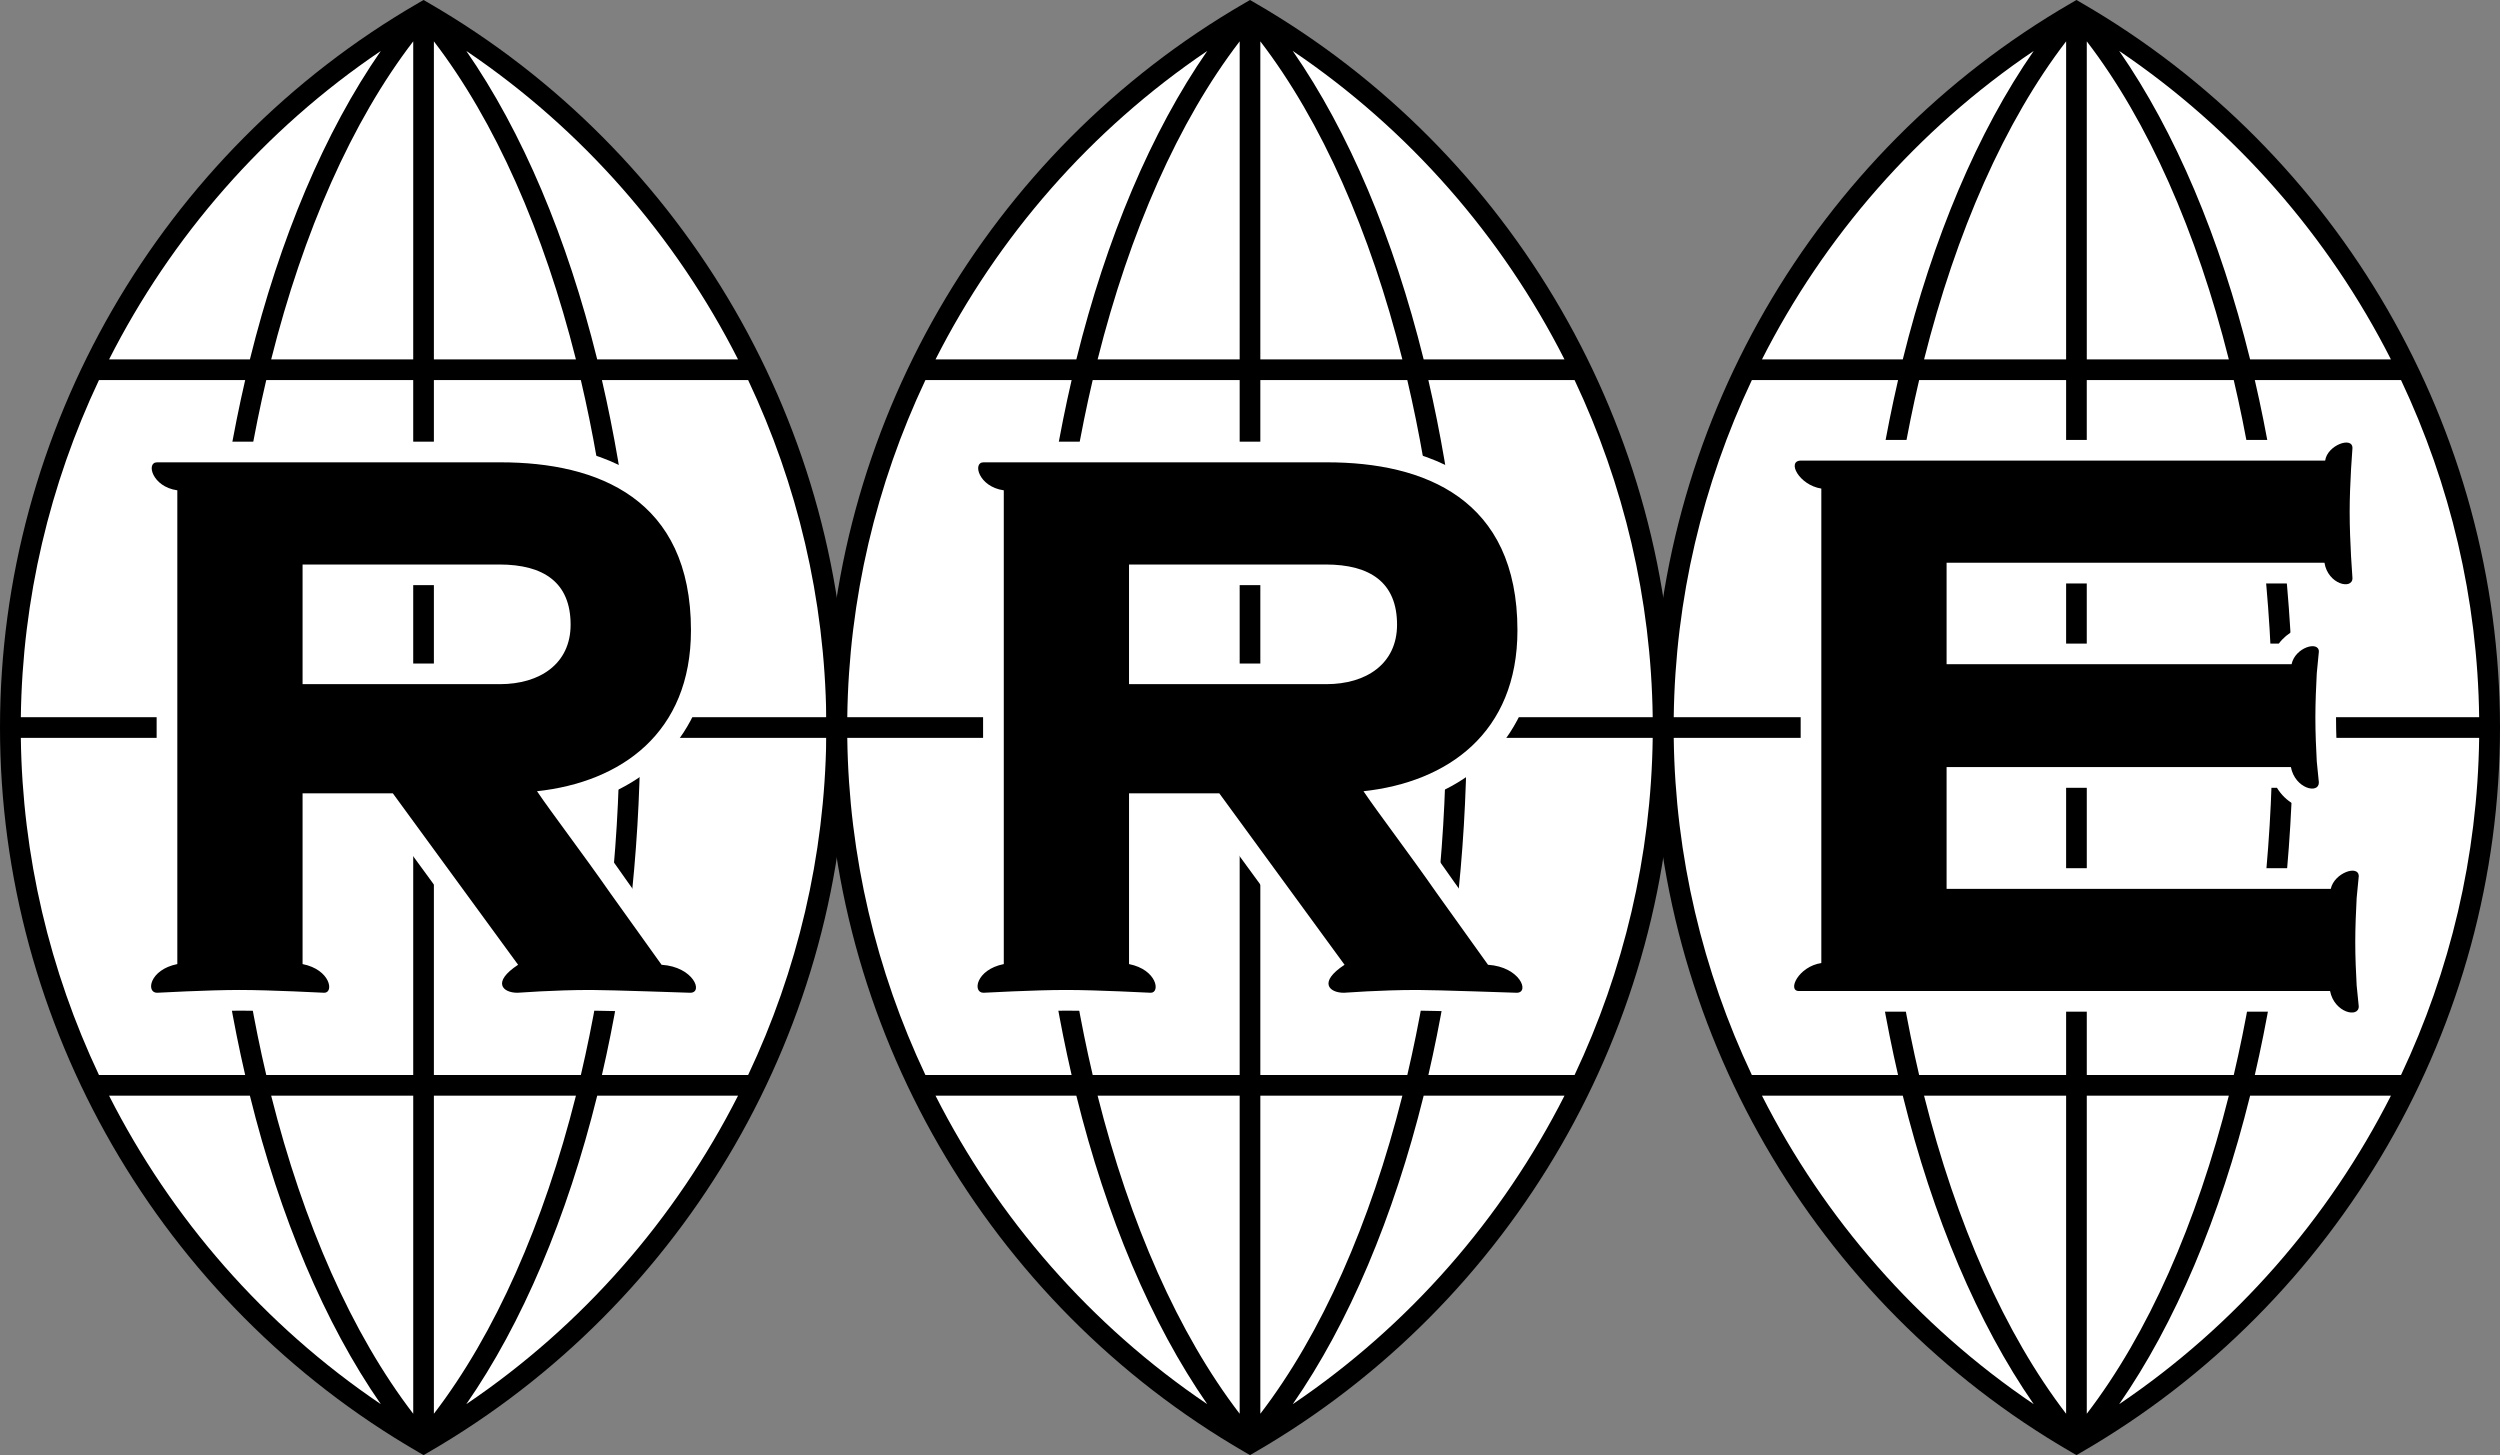
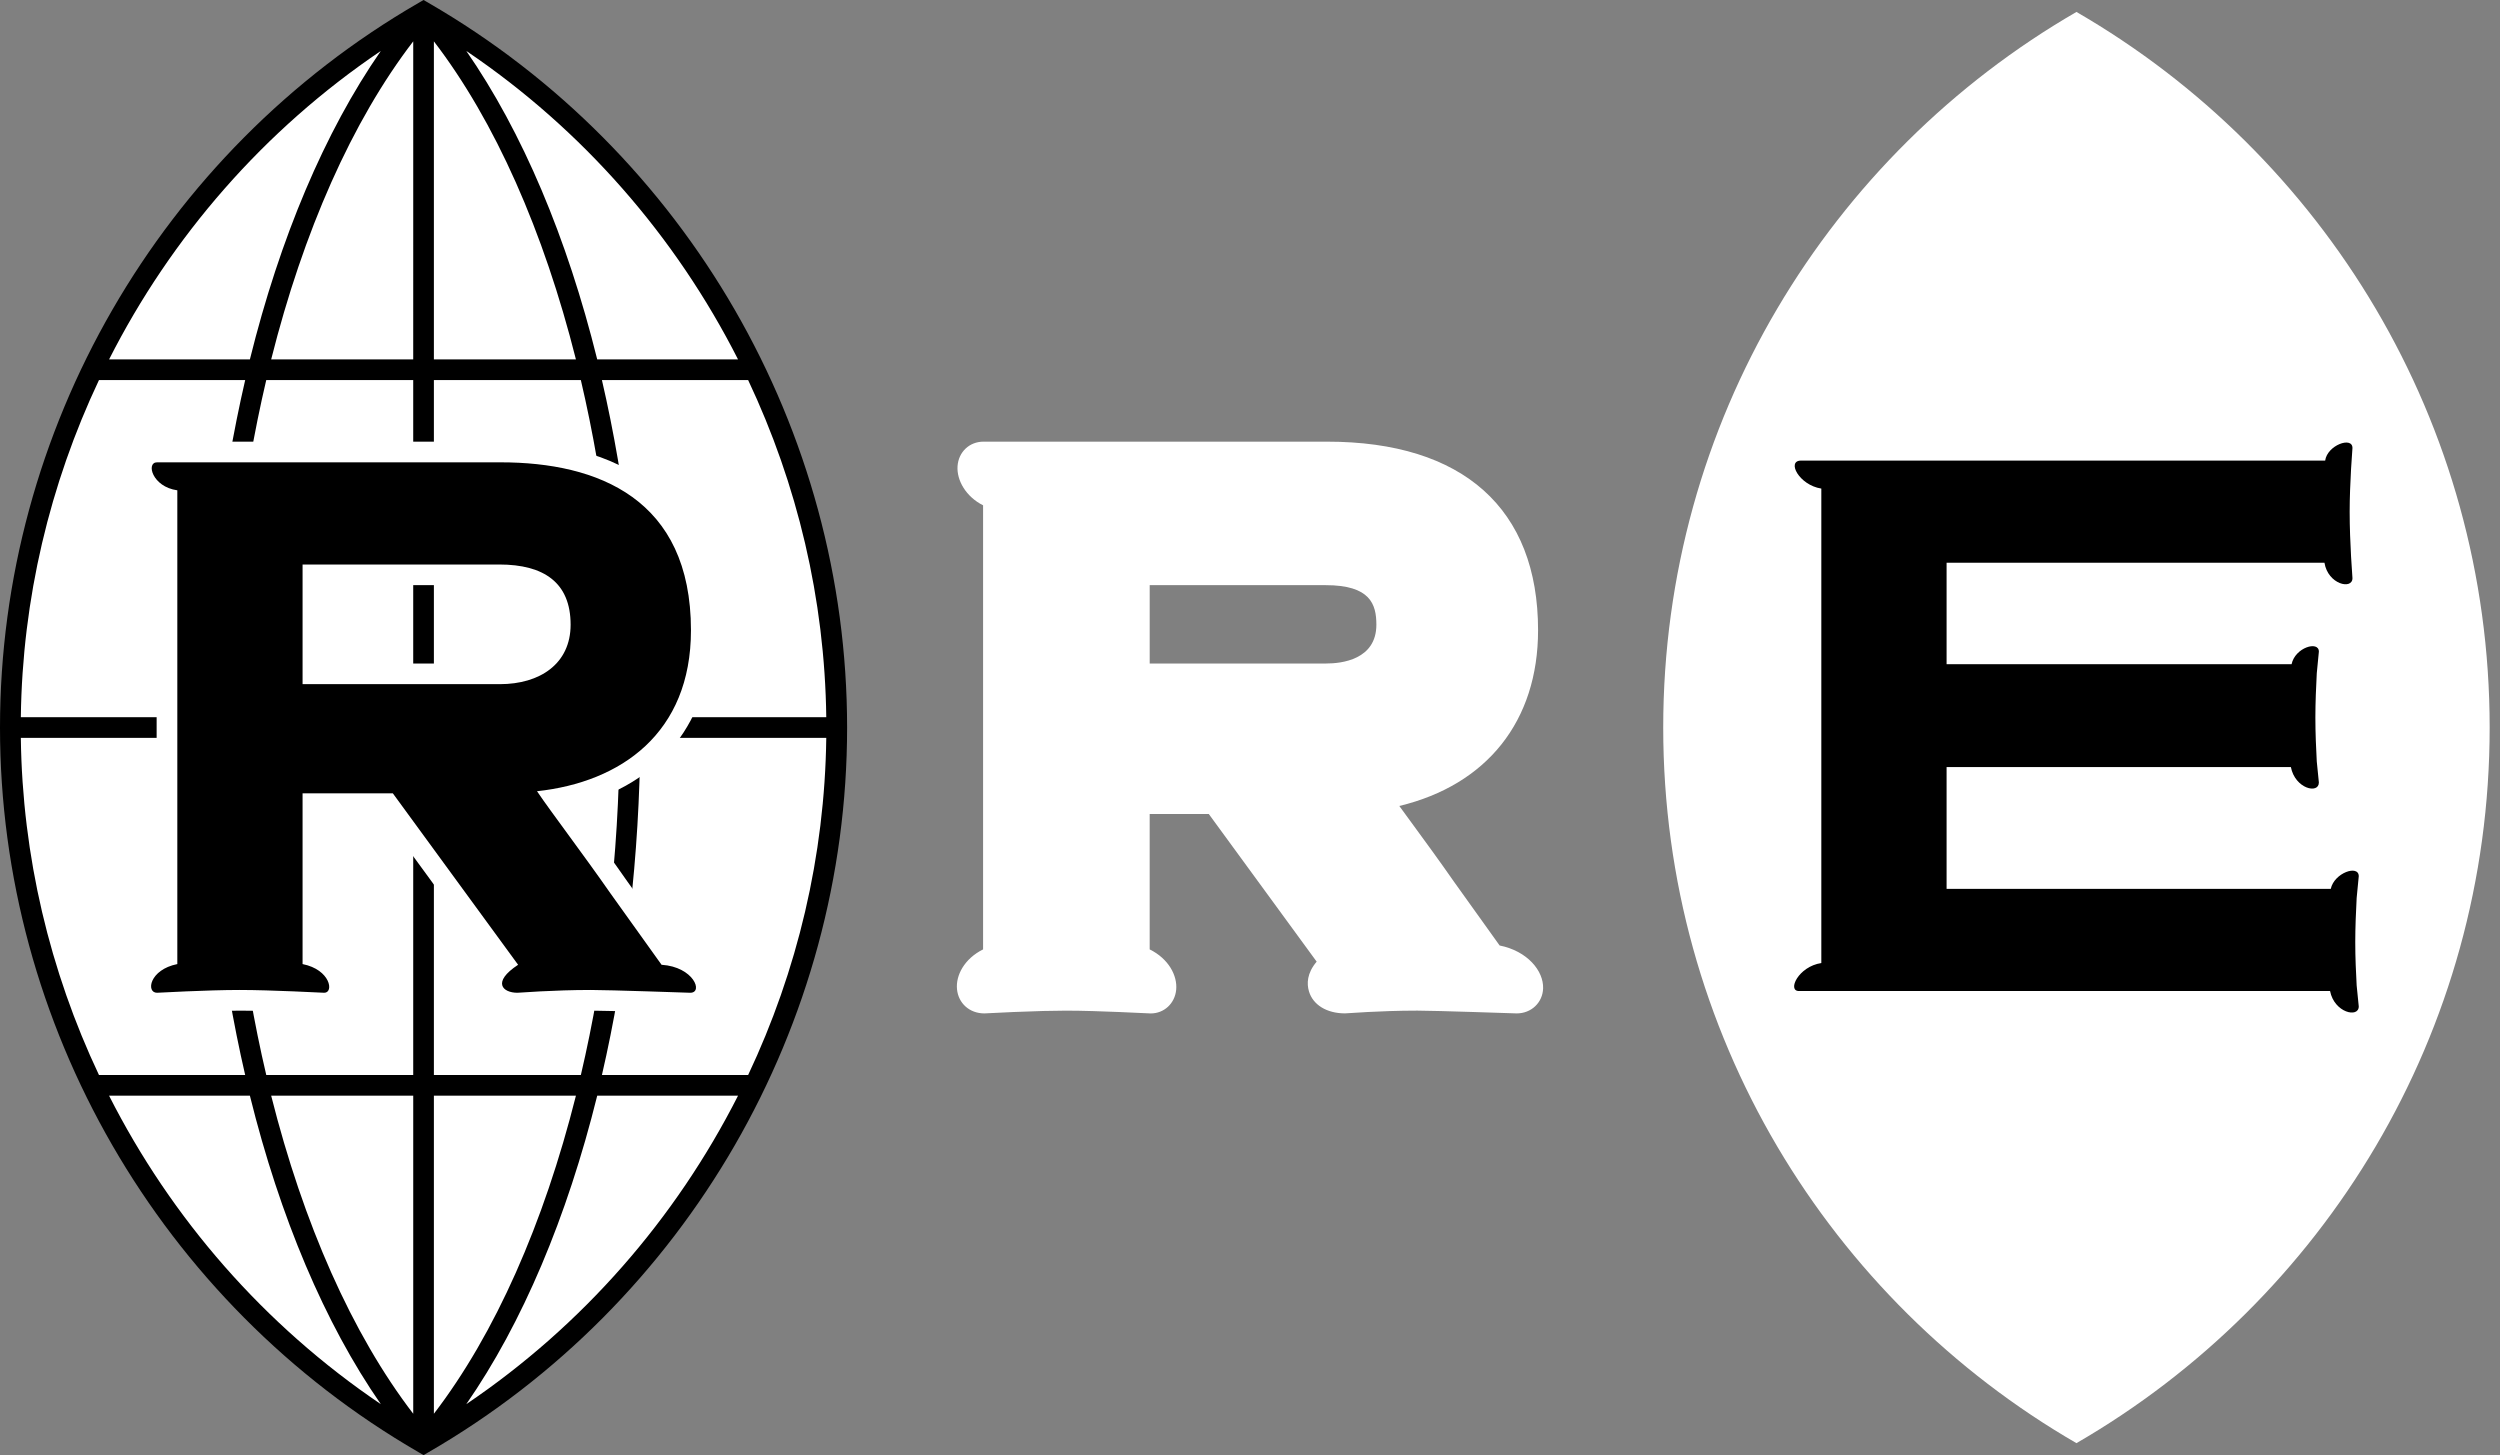
<svg xmlns="http://www.w3.org/2000/svg" version="1.1" id="圖層_1" x="0px" y="0px" viewBox="0 0 171.496 99.817" style="enable-background:new 0 0 171.496 99.817;" xml:space="preserve">
  <rect x="0" y="0" width="171.496" height="99.817" fill="#808080" stroke="none" />
  <style type="text/css">
	.st0{fill:#FFFFFF;}
</style>
  <g>
    <g>
      <path class="st0" d="M29.055,98.998C12.114,89.194,0.708,70.889,0.708,49.909    S12.114,10.623,29.055,0.819c16.941,9.804,28.346,28.109,28.346,49.089    S45.996,89.194,29.055,98.998z" />
    </g>
    <path d="M29.41,0.206l-0.355-0.206l-0.355,0.206C10.997,10.45,0,29.496,0,49.909   s10.997,39.458,28.7,49.703l0.355,0.206l0.355-0.206   c17.703-10.245,28.7-29.29,28.7-49.703S47.113,10.45,29.41,0.206z    M1.429,50.617h12.756c0.051,8.096,0.977,15.955,2.633,23.127H6.789   C3.414,66.6,1.533,58.728,1.429,50.617z M29.764,24.655V2.837   c4.2,5.474,7.539,13.053,9.744,21.819H29.764z M39.845,26.072   c1.675,7.147,2.611,15.013,2.662,23.128H29.764V26.072H39.845z M28.346,24.655   h-9.744c2.205-8.766,5.544-16.345,9.745-21.819l-0,13.739L28.346,24.655z    M28.346,26.072l0,23.128H15.602c0.052-8.115,0.987-15.981,2.662-23.128   H28.346z M14.185,49.2H1.429c0.104-8.111,1.985-15.983,5.36-23.128h10.03   C15.162,33.245,14.236,41.104,14.185,49.2z M15.602,50.617h12.744l0,23.127   H18.265C16.589,66.598,15.654,58.732,15.602,50.617z M28.347,75.162l0,21.819   c-4.2-5.474-7.539-13.053-9.745-21.819H28.347z M29.764,75.162h9.744   c-2.205,8.766-5.544,16.345-9.744,21.819V75.162z M29.764,73.745V50.617h12.744   c-0.052,8.115-0.987,15.981-2.662,23.127H29.764z M43.925,50.617h12.756   c-0.104,8.11-1.985,15.982-5.36,23.127H41.291   C42.948,66.573,43.873,58.713,43.925,50.617z M43.925,49.2   c-0.051-8.096-0.977-15.956-2.634-23.128H51.321   c3.375,7.145,5.256,15.017,5.36,23.128H43.925z M50.628,24.655h-9.66   c-2.061-8.323-5.135-15.617-8.982-21.162   C39.984,8.898,46.357,16.233,50.628,24.655z M26.124,3.494   c-3.847,5.545-6.921,12.839-8.982,21.162H7.482   C11.753,16.233,18.126,8.898,26.124,3.494z M7.482,75.162h9.66   c2.061,8.323,5.135,15.617,8.982,21.162C18.126,90.919,11.753,83.585,7.482,75.162   z M31.986,96.324c3.847-5.545,6.921-12.839,8.982-21.162h9.66   C46.357,83.584,39.984,90.919,31.986,96.324z" />
    <path class="st0" d="M44.376,69.422c-1.517-0.047-3.225-0.095-3.842-0.095   c-1.345,0-2.577,0.053-3.386,0.094c0,0-1.574,0.095-1.577,0.095   c-1.261,0-2.197-0.592-2.471-1.507c-0.157-0.524-0.145-1.247,0.528-2.042   l-7.4-10.128h-4.055v9.287c1.303,0.644,1.914,1.805,1.818,2.775   c-0.093,0.938-0.828,1.619-1.747,1.619l-2.177-0.098   c-1.01-0.041-2.495-0.094-3.632-0.094c-0.885,0-2.059,0.031-3.59,0.094   c0,0-2.01,0.096-2.011,0.096c-1.022,0-1.784-0.696-1.878-1.656   c-0.095-0.955,0.506-2.098,1.789-2.735V34.664   c-1.181-0.594-1.819-1.719-1.752-2.687c0.067-0.973,0.815-1.68,1.778-1.68   h23.57c9.333,0,14.474,4.595,14.474,12.938c0,6.233-3.512,10.608-9.519,12.054   c0.245,0.336,0.505,0.692,0.777,1.063c0.932,1.273,1.989,2.717,2.967,4.123   l3.138,4.384c1.907,0.381,3.021,1.742,2.983,2.942   c-0.032,0.979-0.811,1.718-1.812,1.718L44.376,69.422z M34.293,45.515   c1.032,0,3.431-0.259,3.431-2.663c0-1.408-0.421-2.711-3.479-2.711H22.174v5.374   H34.293z" />
    <path d="M41.878,61.286l3.504,4.896c2.208,0.144,2.88,1.92,1.968,1.92   l-2.928-0.096c-1.536-0.048-3.264-0.096-3.888-0.096   c-1.296,0-2.496,0.048-3.457,0.096l-1.584,0.096c-1.008,0-1.776-0.72,0.048-1.92   l-8.593-11.761h-6.192v11.713c1.92,0.384,2.16,1.968,1.488,1.968l-2.112-0.096   c-1.2-0.048-2.592-0.096-3.696-0.096s-2.496,0.048-3.648,0.096l-2.016,0.096   c-0.768,0-0.528-1.584,1.392-1.968v-32.499c-1.728-0.24-2.16-1.92-1.392-1.92   h23.57c6.672,0,13.057,2.496,13.057,11.521c0,7.057-4.8,10.417-10.561,11.041   C37.846,55.765,40.006,58.597,41.878,61.286z M34.294,46.932   c2.736,0,4.849-1.392,4.849-4.08c0-2.88-1.824-4.128-4.896-4.128H20.756v8.208   H34.294z" />
  </g>
  <g>
    <g>
-       <path class="st0" d="M85.748,98.998c-16.941-9.804-28.346-28.109-28.346-49.089    S68.807,10.623,85.748,0.819c16.941,9.804,28.346,28.109,28.346,49.089    S102.689,89.194,85.748,98.998z" />
-     </g>
-     <path d="M86.103,0.206l-0.355-0.206l-0.355,0.206   c-17.703,10.245-28.7,29.29-28.7,49.703s10.997,39.458,28.7,49.703   l0.355,0.206l0.355-0.206c17.703-10.245,28.7-29.29,28.7-49.703   S103.806,10.45,86.103,0.206z M58.122,50.617h12.756   c0.051,8.096,0.977,15.955,2.633,23.127H63.482   C60.107,66.6,58.226,58.728,58.122,50.617z M86.457,24.655V2.837   c4.2,5.474,7.539,13.053,9.744,21.819H86.457z M96.538,26.072   c1.675,7.147,2.611,15.013,2.662,23.128H86.457V26.072H96.538z M85.039,24.655   h-9.744c2.205-8.766,5.544-16.345,9.745-21.819l-0,13.739L85.039,24.655z    M85.039,26.072l0,23.128H72.295c0.052-8.115,0.987-15.981,2.662-23.128   H85.039z M70.878,49.2H58.122c0.104-8.111,1.985-15.983,5.36-23.128h10.03   C71.855,33.245,70.929,41.104,70.878,49.2z M72.295,50.617h12.744l0,23.127   H74.958C73.282,66.598,72.347,58.732,72.295,50.617z M85.039,75.162l0,21.819   c-4.2-5.474-7.539-13.053-9.745-21.819H85.039z M86.457,75.162h9.744   c-2.205,8.766-5.544,16.345-9.744,21.819V75.162z M86.457,73.745V50.617h12.744   c-0.052,8.115-0.987,15.981-2.662,23.127H86.457z M100.617,50.617h12.756   c-0.104,8.11-1.985,15.982-5.36,23.127H97.984   C99.641,66.573,100.566,58.713,100.617,50.617z M100.617,49.2   c-0.051-8.096-0.977-15.956-2.634-23.128h10.03   c3.375,7.145,5.256,15.017,5.36,23.128H100.617z M107.321,24.655h-9.66   c-2.061-8.323-5.135-15.617-8.982-21.162   C96.677,8.898,103.05,16.233,107.321,24.655z M82.817,3.494   c-3.847,5.545-6.921,12.839-8.982,21.162h-9.66   C68.446,16.233,74.819,8.898,82.817,3.494z M64.175,75.162h9.66   c2.061,8.323,5.135,15.617,8.982,21.162   C74.819,90.919,68.446,83.584,64.175,75.162z M88.679,96.324   c3.847-5.545,6.921-12.839,8.982-21.162h9.66   C103.05,83.584,96.677,90.919,88.679,96.324z" />
+       </g>
    <path class="st0" d="M101.069,69.422c-1.517-0.047-3.225-0.095-3.842-0.095   c-1.345,0-2.577,0.053-3.386,0.094c0,0-1.574,0.095-1.577,0.095   c-1.261,0-2.197-0.592-2.471-1.507c-0.157-0.524-0.145-1.247,0.528-2.042   l-7.4-10.128h-4.055v9.287c1.303,0.644,1.914,1.805,1.818,2.775   c-0.093,0.938-0.828,1.619-1.747,1.619l-2.177-0.098   c-1.01-0.041-2.495-0.094-3.632-0.094c-0.885,0-2.059,0.031-3.59,0.094   c0,0-2.01,0.096-2.011,0.096c-1.022,0-1.784-0.696-1.878-1.656   c-0.095-0.955,0.506-2.098,1.789-2.735V34.664   c-1.181-0.594-1.819-1.719-1.752-2.687c0.067-0.973,0.815-1.68,1.778-1.68   h23.57c9.334,0,14.475,4.595,14.475,12.938c0,6.233-3.512,10.608-9.519,12.054   c0.245,0.336,0.505,0.692,0.777,1.063c0.932,1.273,1.989,2.717,2.967,4.123   l3.138,4.384c1.907,0.381,3.021,1.742,2.983,2.942   c-0.032,0.979-0.811,1.718-1.812,1.718L101.069,69.422z M90.986,45.515   c1.032,0,3.431-0.259,3.431-2.663c0-1.408-0.421-2.711-3.479-2.711H78.867v5.374   H90.986z" />
-     <path d="M98.571,61.286l3.504,4.896c2.208,0.144,2.88,1.92,1.968,1.92   l-2.928-0.096c-1.536-0.048-3.264-0.096-3.888-0.096   c-1.296,0-2.496,0.048-3.457,0.096l-1.584,0.096c-1.008,0-1.776-0.72,0.048-1.92   L83.642,54.421h-6.192V66.134c1.92,0.384,2.16,1.968,1.488,1.968l-2.112-0.096   c-1.2-0.048-2.592-0.096-3.696-0.096s-2.496,0.048-3.648,0.096l-2.016,0.096   c-0.768,0-0.528-1.584,1.392-1.968v-32.499c-1.728-0.24-2.16-1.92-1.392-1.92   h23.57c6.673,0,13.058,2.496,13.058,11.521c0,7.057-4.801,10.417-10.561,11.041   C94.539,55.765,96.699,58.597,98.571,61.286z M90.986,46.932   c2.736,0,4.849-1.392,4.849-4.08c0-2.88-1.824-4.128-4.896-4.128H77.449v8.208   H90.986z" />
  </g>
  <g>
    <g>
      <path class="st0" d="M142.441,98.998c-16.941-9.804-28.347-28.109-28.347-49.089    s11.406-39.286,28.347-49.09c16.941,9.804,28.346,28.109,28.346,49.089    S159.381,89.194,142.441,98.998z" />
    </g>
-     <path d="M142.796,0.206L142.441,0l-0.355,0.206   c-17.703,10.245-28.7,29.29-28.7,49.703s10.997,39.458,28.7,49.703   l0.355,0.206l0.355-0.206c17.703-10.245,28.7-29.29,28.7-49.703   S160.499,10.45,142.796,0.206z M114.815,50.617h12.756   c0.051,8.096,0.977,15.955,2.633,23.127h-10.03   C116.8,66.599,114.919,58.727,114.815,50.617z M143.15,24.655V2.836   c4.2,5.474,7.539,13.053,9.744,21.819H143.15z M153.231,26.072   c1.675,7.147,2.611,15.013,2.662,23.128h-12.744V26.072H153.231z M141.732,24.655   h-9.744c2.205-8.766,5.544-16.345,9.745-21.819l-0,13.739L141.732,24.655z    M141.732,26.072l0,23.128h-12.744c0.052-8.115,0.987-15.981,2.662-23.128   H141.732z M127.571,49.2h-12.756c0.104-8.111,1.985-15.983,5.36-23.128h10.03   C128.548,33.245,127.622,41.104,127.571,49.2z M128.988,50.617h12.744l0,23.127   h-10.082C129.975,66.598,129.04,58.732,128.988,50.617z M141.732,75.162   l0,21.819c-4.2-5.474-7.539-13.053-9.745-21.819H141.732z M143.15,75.162   h9.744c-2.205,8.766-5.544,16.345-9.744,21.819V75.162z M143.15,73.745V50.617   h12.744c-0.052,8.115-0.987,15.981-2.662,23.127H143.15z M157.31,50.617h12.756   c-0.104,8.11-1.985,15.982-5.36,23.127h-10.03   C156.334,66.572,157.259,58.713,157.31,50.617z M157.31,49.2   c-0.051-8.096-0.977-15.956-2.634-23.128h10.03   c3.375,7.145,5.256,15.017,5.36,23.128H157.31z M164.014,24.655h-9.66   c-2.061-8.323-5.135-15.617-8.982-21.162   C153.37,8.898,159.743,16.233,164.014,24.655z M139.51,3.493   c-3.847,5.545-6.921,12.839-8.982,21.162h-9.66   C125.139,16.233,131.512,8.898,139.51,3.493z M120.868,75.162h9.66   c2.061,8.323,5.135,15.617,8.982,21.162   C131.512,90.919,125.139,83.584,120.868,75.162z M145.372,96.324   c3.847-5.545,6.921-12.839,8.982-21.162h9.66   C159.743,83.584,153.37,90.919,145.372,96.324z" />
    <path class="st0" d="M161.334,70.877c-0.859,0-1.857-0.511-2.447-1.476h-35.483   c-0.94,0-1.672-0.67-1.742-1.593c-0.073-0.967,0.646-2.14,1.861-2.76v-30.528   c-1.122-0.584-1.901-1.665-1.821-2.707c0.074-0.947,0.85-1.634,1.846-1.634   h35.069c0.578-0.764,1.522-1.238,2.338-1.238c1.047,0,1.837,0.77,1.837,1.792   l-0.099,1.534c-0.045,0.845-0.093,1.85-0.093,2.834   c0,1.064,0.045,2.07,0.094,2.998l0.095,1.471   c0.003,1.139-0.809,1.928-1.885,1.929c-0.87,0-1.848-0.535-2.416-1.476h-23.538   v4.125h21.373c0.586-0.784,1.521-1.237,2.315-1.237   c1.055,0,1.85,0.77,1.85,1.791v0.068l-0.151,1.557   c-0.036,0.708-0.089,1.854-0.089,2.888c0,1.065,0.046,2.041,0.094,2.95   l0.146,1.443v0.071c0,1.047-0.807,1.837-1.877,1.837   c-0.847,0-1.832-0.511-2.416-1.476h-21.245v5.518h24.079   c0.596-0.775,1.544-1.248,2.35-1.248c1.052,0,1.845,0.774,1.845,1.802   l-0.006,0.136l-0.144,1.488c-0.036,0.709-0.09,1.854-0.09,2.888   c0,1.106,0.052,2.102,0.094,2.902l0.146,1.444v0.07   C163.224,70.087,162.412,70.877,161.334,70.877z" />
    <path d="M159.887,60.974c0.24-1.104,1.92-1.68,1.92-0.864l-0.144,1.488   c-0.048,0.912-0.096,2.017-0.096,3.024c0,1.104,0.048,2.064,0.096,2.977   l0.144,1.44c0,0.816-1.68,0.432-1.968-1.056h-36.435   c-0.816,0-0.048-1.68,1.536-1.92V33.516c-1.536-0.24-2.4-1.92-1.392-1.92   h35.955c0.144-1.056,1.872-1.68,1.872-0.864l-0.096,1.44   c-0.048,0.912-0.096,1.92-0.096,2.928c0,1.104,0.048,2.16,0.096,3.072   l0.096,1.488c0,0.816-1.68,0.432-1.92-1.056h-25.922v6.96h23.666   c0.24-1.152,1.872-1.632,1.872-0.864l-0.144,1.488   c-0.048,0.912-0.096,2.016-0.096,3.024c0,1.104,0.048,2.112,0.096,3.024   l0.144,1.44c0,0.816-1.632,0.432-1.92-1.056h-23.618v8.353H159.887z" />
  </g>
</svg>